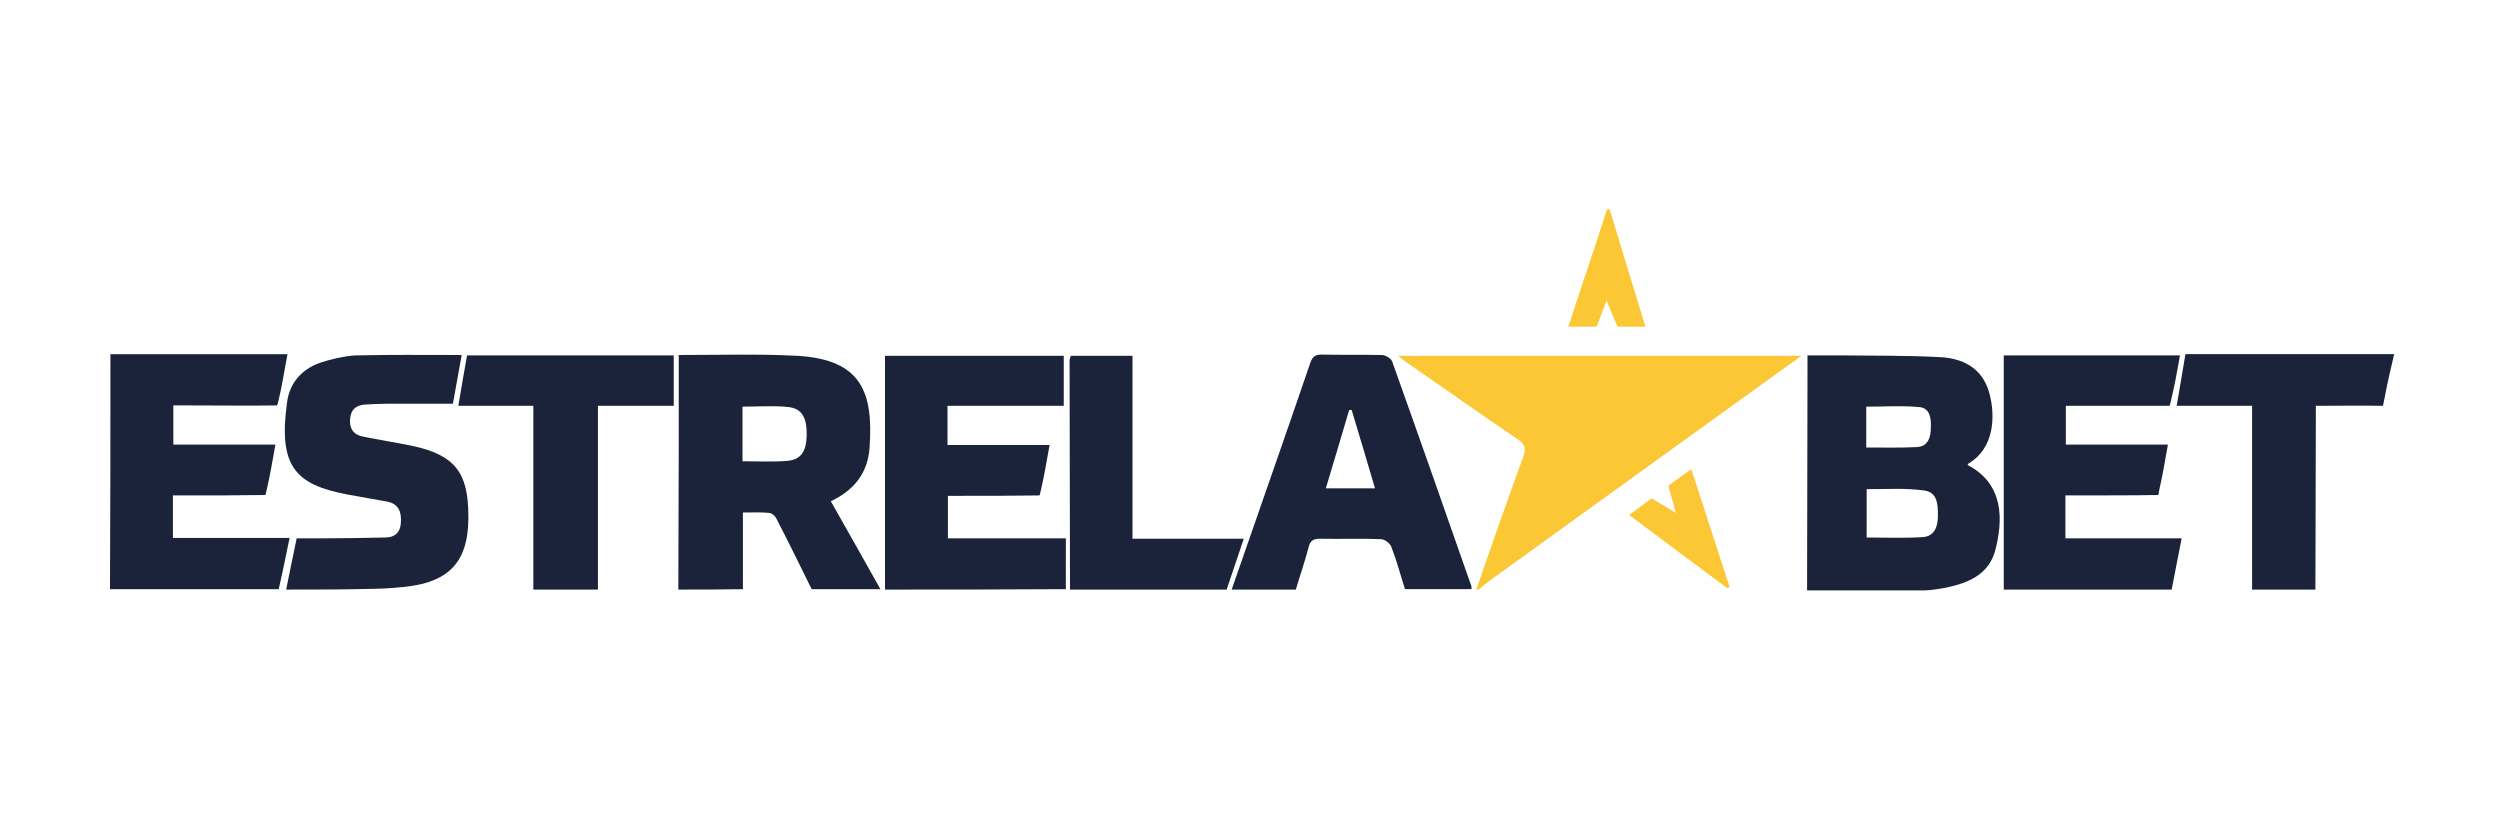
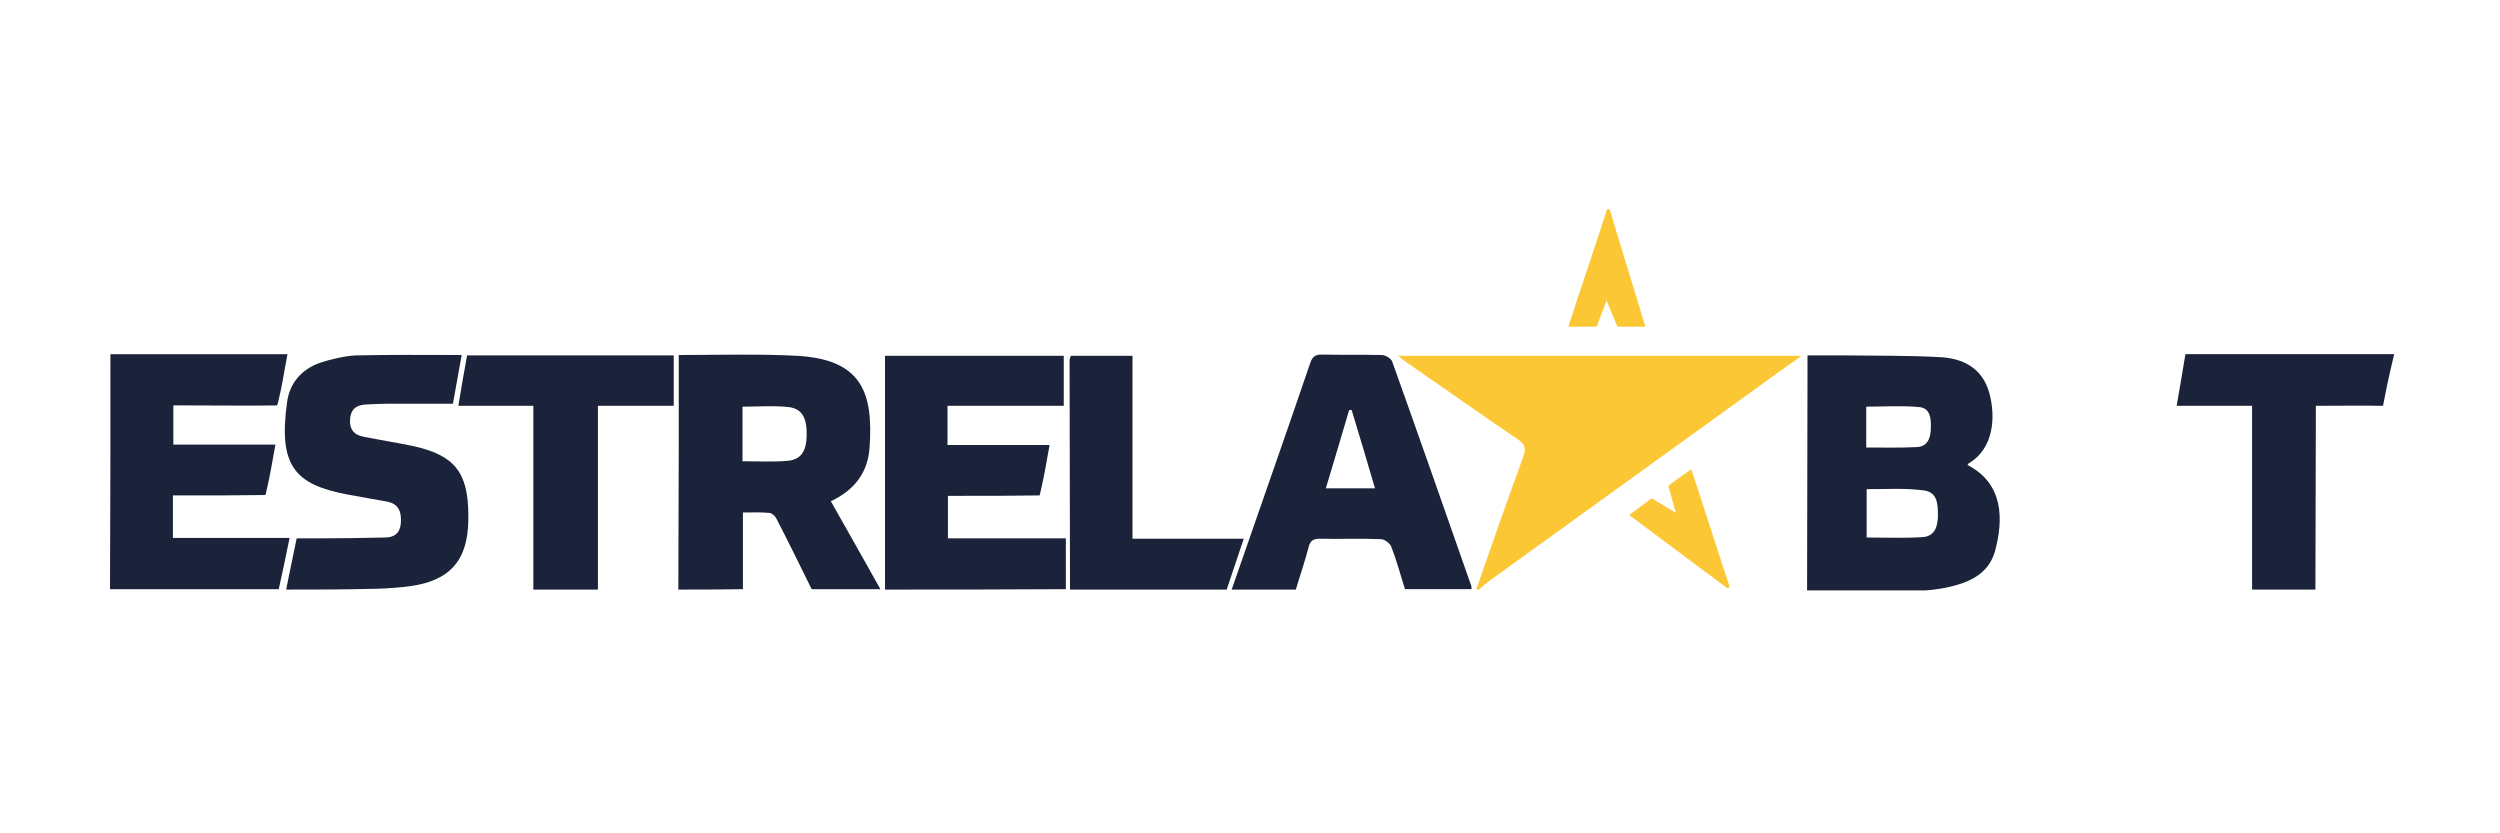
<svg xmlns="http://www.w3.org/2000/svg" version="1.1" id="Warstwa_1" x="0px" y="0px" viewBox="0 0 600 200" style="enable-background:new 0 0 600 200;" xml:space="preserve">
  <style type="text/css">
	.st0{fill:#1A233A;}
	.st1{fill:#FCC734;}
</style>
  <path class="st0" d="M472.2,111.6c0.1-0.1,0.2-0.4,0.3-0.4c6.1-3.6,6.5-11.3,4.9-17c-1.7-6-6.5-8.3-12.1-8.5  c-7.4-0.4-14.8-0.3-22.2-0.4c-3,0-6,0-9.3,0v3.7c0,17.6-0.1,35.1-0.1,52.7h28.2c1.4,0,4.4-0.5,5.3-0.7c5.2-1.1,10-3.1,11.6-8.7  C480.8,124.9,481,116.1,472.2,111.6z M447.9,97.6c4.3,0,8.5-0.3,12.7,0.1c2.6,0.2,2.9,2.7,2.8,4.9c0,2.4-0.7,4.6-3.4,4.7  c-3.9,0.2-7.9,0.1-12.1,0.1V97.6z M461.5,128.9c-4.4,0.3-8.9,0.1-13.5,0.1v-11.6c5.2,0,9.2-0.3,13.7,0.3c3.3,0.4,3.4,3.3,3.4,6  C465.1,126.2,464.4,128.7,461.5,128.9z" />
  <path class="st0" d="M162.8,141.5c0-11.4,0.1-22.8,0.1-34.2c0-7.2,0-22.1,0-22.1c9.2,0,19.3-0.3,28.5,0.2c15.5,0.9,18.2,8.9,17.3,22  c-0.4,6-3.6,10.2-9.3,12.9c4,7.1,8,14.1,11.9,21.1c-5.5,0-11,0-16.5,0c-2.8-5.7-5.6-11.4-8.5-17c-0.3-0.6-1-1.2-1.6-1.3  c-2.1-0.2-4.3-0.1-6.4-0.1c0,6.4,0,12.4,0,18.4C173,141.5,167.9,141.5,162.8,141.5z M178.2,110.7c3.7,0,7.3,0.2,10.8-0.1  c3.2-0.3,4.5-2.2,4.6-6c0.1-4.3-1.1-6.5-4.3-6.9c-3.6-0.4-7.3-0.1-11.1-0.1C178.2,102,178.2,106.4,178.2,110.7z" />
  <path class="st0" d="M212.4,141.5c0-18.6,0-37.2,0-56.1c14.3,0,28.5,0,42.9,0c0,3.8,0,7.7,0,12c-9.3,0-18.5,0-27.9,0  c0,3.2,0,6.1,0,9.4c8.1,0,16.2,0,24.5,0c-0.7,3.9-1.3,7.5-2.1,10.9c-0.1,0.6-0.3,1.2-0.3,1.2c-5.6,0.1-13.2,0.1-18.8,0.1  c-1,0-2,0-3.2,0c0,3.5,0,6.7,0,10.2c9.3,0,18.6,0,28.3,0c0,4.3,0,8.3,0,12.2C241.3,141.5,226.8,141.5,212.4,141.5z" />
  <path class="st0" d="M26.5,85c14,0,28.1,0,42.5,0c-0.8,4.1-1.3,7.7-2.2,11.3c-0.1,0.5-0.3,1-0.3,1c-6.5,0.1-15.1,0-21.6,0  c-1,0-2.1,0-3.3,0c0,3.2,0,6.1,0,9.4c8.1,0,16.1,0,24.5,0c-0.7,3.9-1.3,7.5-2.1,10.9c-0.1,0.6-0.3,1.2-0.3,1.2  c-5.6,0.1-13.3,0.1-18.9,0.1c-1,0-2.1,0-3.3,0c0,3.4,0,6.6,0,10.2c9.1,0,18.2,0,28,0c-0.9,4.4-1.7,8.3-2.6,12.3  c-13.5,0-26.9,0-40.5,0C26.5,122.6,26.5,103.8,26.5,85z" />
-   <path class="st0" d="M480.9,141.5c0-18.7,0-37.3,0-56.2c14.2,0,28.1,0,42.3,0c-0.7,3.8-1.3,7.4-2.2,11c-0.1,0.5-0.3,1.1-0.3,1.1  c-6.7,0-15.1,0-21.6,0c-1,0-2.1,0-3.3,0c0,3.1,0,6,0,9.3c8,0,16.1,0,24.5,0c-0.7,4-1.3,7.5-2.1,11c-0.1,0.6-0.2,1.1-0.2,1.1  c-5.6,0.1-13.5,0.1-19.1,0.1c-1,0-2,0-3.2,0c0,3.5,0,6.7,0,10.3c9.2,0,18.3,0,27.9,0c-0.9,4.4-1.6,8.3-2.4,12.3  C507.9,141.5,494.4,141.5,480.9,141.5z" />
  <path class="st0" d="M295.6,141.5c6.3-18.2,12.7-36.3,18.9-54.5c0.5-1.4,1.2-1.9,2.6-1.9c4.8,0.1,9.7,0,14.5,0.1  c0.9,0,2.2,0.8,2.5,1.5c6.4,17.9,12.7,35.9,19,53.9c0.1,0.3,0,0.6,0.1,0.8c-5.3,0-10.6,0-16,0c-1.1-3.4-2-6.9-3.3-10.2  c-0.3-0.8-1.6-1.8-2.5-1.8c-4.9-0.2-9.8,0-14.7-0.1c-1.4,0-2.2,0.4-2.6,1.9c-0.9,3.5-2.1,6.9-3.1,10.3  C305.9,141.5,300.7,141.5,295.6,141.5z M330,117.2c-1.9-6.4-3.7-12.6-5.6-18.8c-0.2,0-0.4,0-0.6,0c-1.8,6.2-3.7,12.4-5.6,18.8  C322.3,117.2,325.9,117.2,330,117.2z" />
  <path class="st0" d="M68.7,141.5c-0.1,0.2,2.5-12.3,2.5-12.3c2.6,0,4,0,6.4,0c4.9,0,9.9-0.1,14.8-0.2c2.2,0,3.6-1,3.8-3.4  c0.2-2.6-0.4-4.6-3.2-5.2c-3.2-0.6-6.4-1.1-9.5-1.7c-12.9-2.4-16.7-7-14.6-22.2c0.6-4.5,3.4-7.8,7.8-9.4c2.3-0.8,6.2-1.7,8.6-1.8  c8.9-0.2,16.3-0.1,25.5-0.1c-0.7,3.9-1.4,7.8-2.1,11.7c-5.4,0-10.6,0-15.8,0c-1.8,0-3.6,0.1-5.4,0.2c-2.2,0.2-3.4,1.3-3.5,3.7  c-0.1,2.3,1,3.6,3.2,4c3.9,0.8,7.8,1.4,11.7,2.2c10.2,2.2,13.5,6.3,13.5,16.8c0,0.3,0,0.6,0,0.9c-0.1,9.8-4.4,14.7-14.1,16  c-1.1,0.2-6.1,0.6-7.9,0.6C81.6,141.5,77.4,141.5,68.7,141.5z" />
  <path class="st0" d="M128,141.5c0-14.6,0-29.2,0-44.1c-6,0-11.8,0-18,0c0.7-4.3,1.4-8.2,2.1-12.1c16.6,0,33,0,49.6,0  c0,4,0,7.8,0,12.1c-6,0-11.9,0-18.2,0c0,15,0,29.5,0,44.1C138.2,141.5,133.1,141.5,128,141.5z" />
  <path class="st0" d="M540.5,141.5c0,0.1,0-2.2,0-3.4c0-12.3,0-24.7,0-37c0-1.1,0-2.2,0-3.7c-6.1,0-11.9,0-18.1,0  c0.7-4.2,1.4-8,2.1-12.4c16.5,0,33.6,0,50.1,0c0,0-1.8,7.6-2.2,10c-0.4,2.2-0.5,2.4-0.5,2.4c-4.4-0.1-11.4,0-16.1,0  c0,1.5,0,2.6,0,3.7c0,13.5-0.1,26.9-0.1,40.4C550.7,141.5,545.4,141.5,540.5,141.5z" />
  <path class="st0" d="M256.8,141.5c0-18.3-0.1-36.6-0.1-54.9c0-0.4,0.1-0.7,0.3-1.2c4.9,0,9.7,0,14.8,0c0,14.5,0,29,0,43.9  c9,0,17.7,0,26.7,0c-1.5,4.4-2.8,8.3-4.1,12.2C281.9,141.5,269.4,141.5,256.8,141.5z" />
  <g>
    <path class="st1" d="M354.3,141.5c3.7-10.7,7.4-21.3,11.3-31.9c0.7-2,0.4-3-1.4-4.2c-8.7-5.9-17.3-12-26-18c-0.8-0.5-1.5-1.1-2.7-2   c32.4,0,64.2,0,96.8,0c-1.3,1-2.1,1.6-2.9,2.1c-23.8,17.2-47.6,34.3-71.4,51.5c-1.1,0.8-2.1,1.6-3.1,2.5   C354.7,141.5,354.5,141.5,354.3,141.5z" />
    <path class="st1" d="M386.3,50.2c2.8,9.3,5.7,18.6,8.6,28.2c-2.3,0-6.7,0-6.7,0s-2.6-6.1-2.6-6.3l-2.4,6.3c0,0-3.1,0-6.8,0   c3-9.3,6.3-18.8,9.3-28.2C385.9,50.2,386.1,50.2,386.3,50.2z" />
    <path class="st1" d="M414.6,141.2c-7.8-5.8-15.6-11.6-23.6-17.6c1.9-1.4,5.4-4,5.4-4s5.7,3.4,5.8,3.5l-1.8-6.5c0,0,2.5-1.9,5.5-4   c3.1,9.3,6.1,18.9,9.2,28.2C414.9,141,414.8,141.1,414.6,141.2z" />
  </g>
</svg>